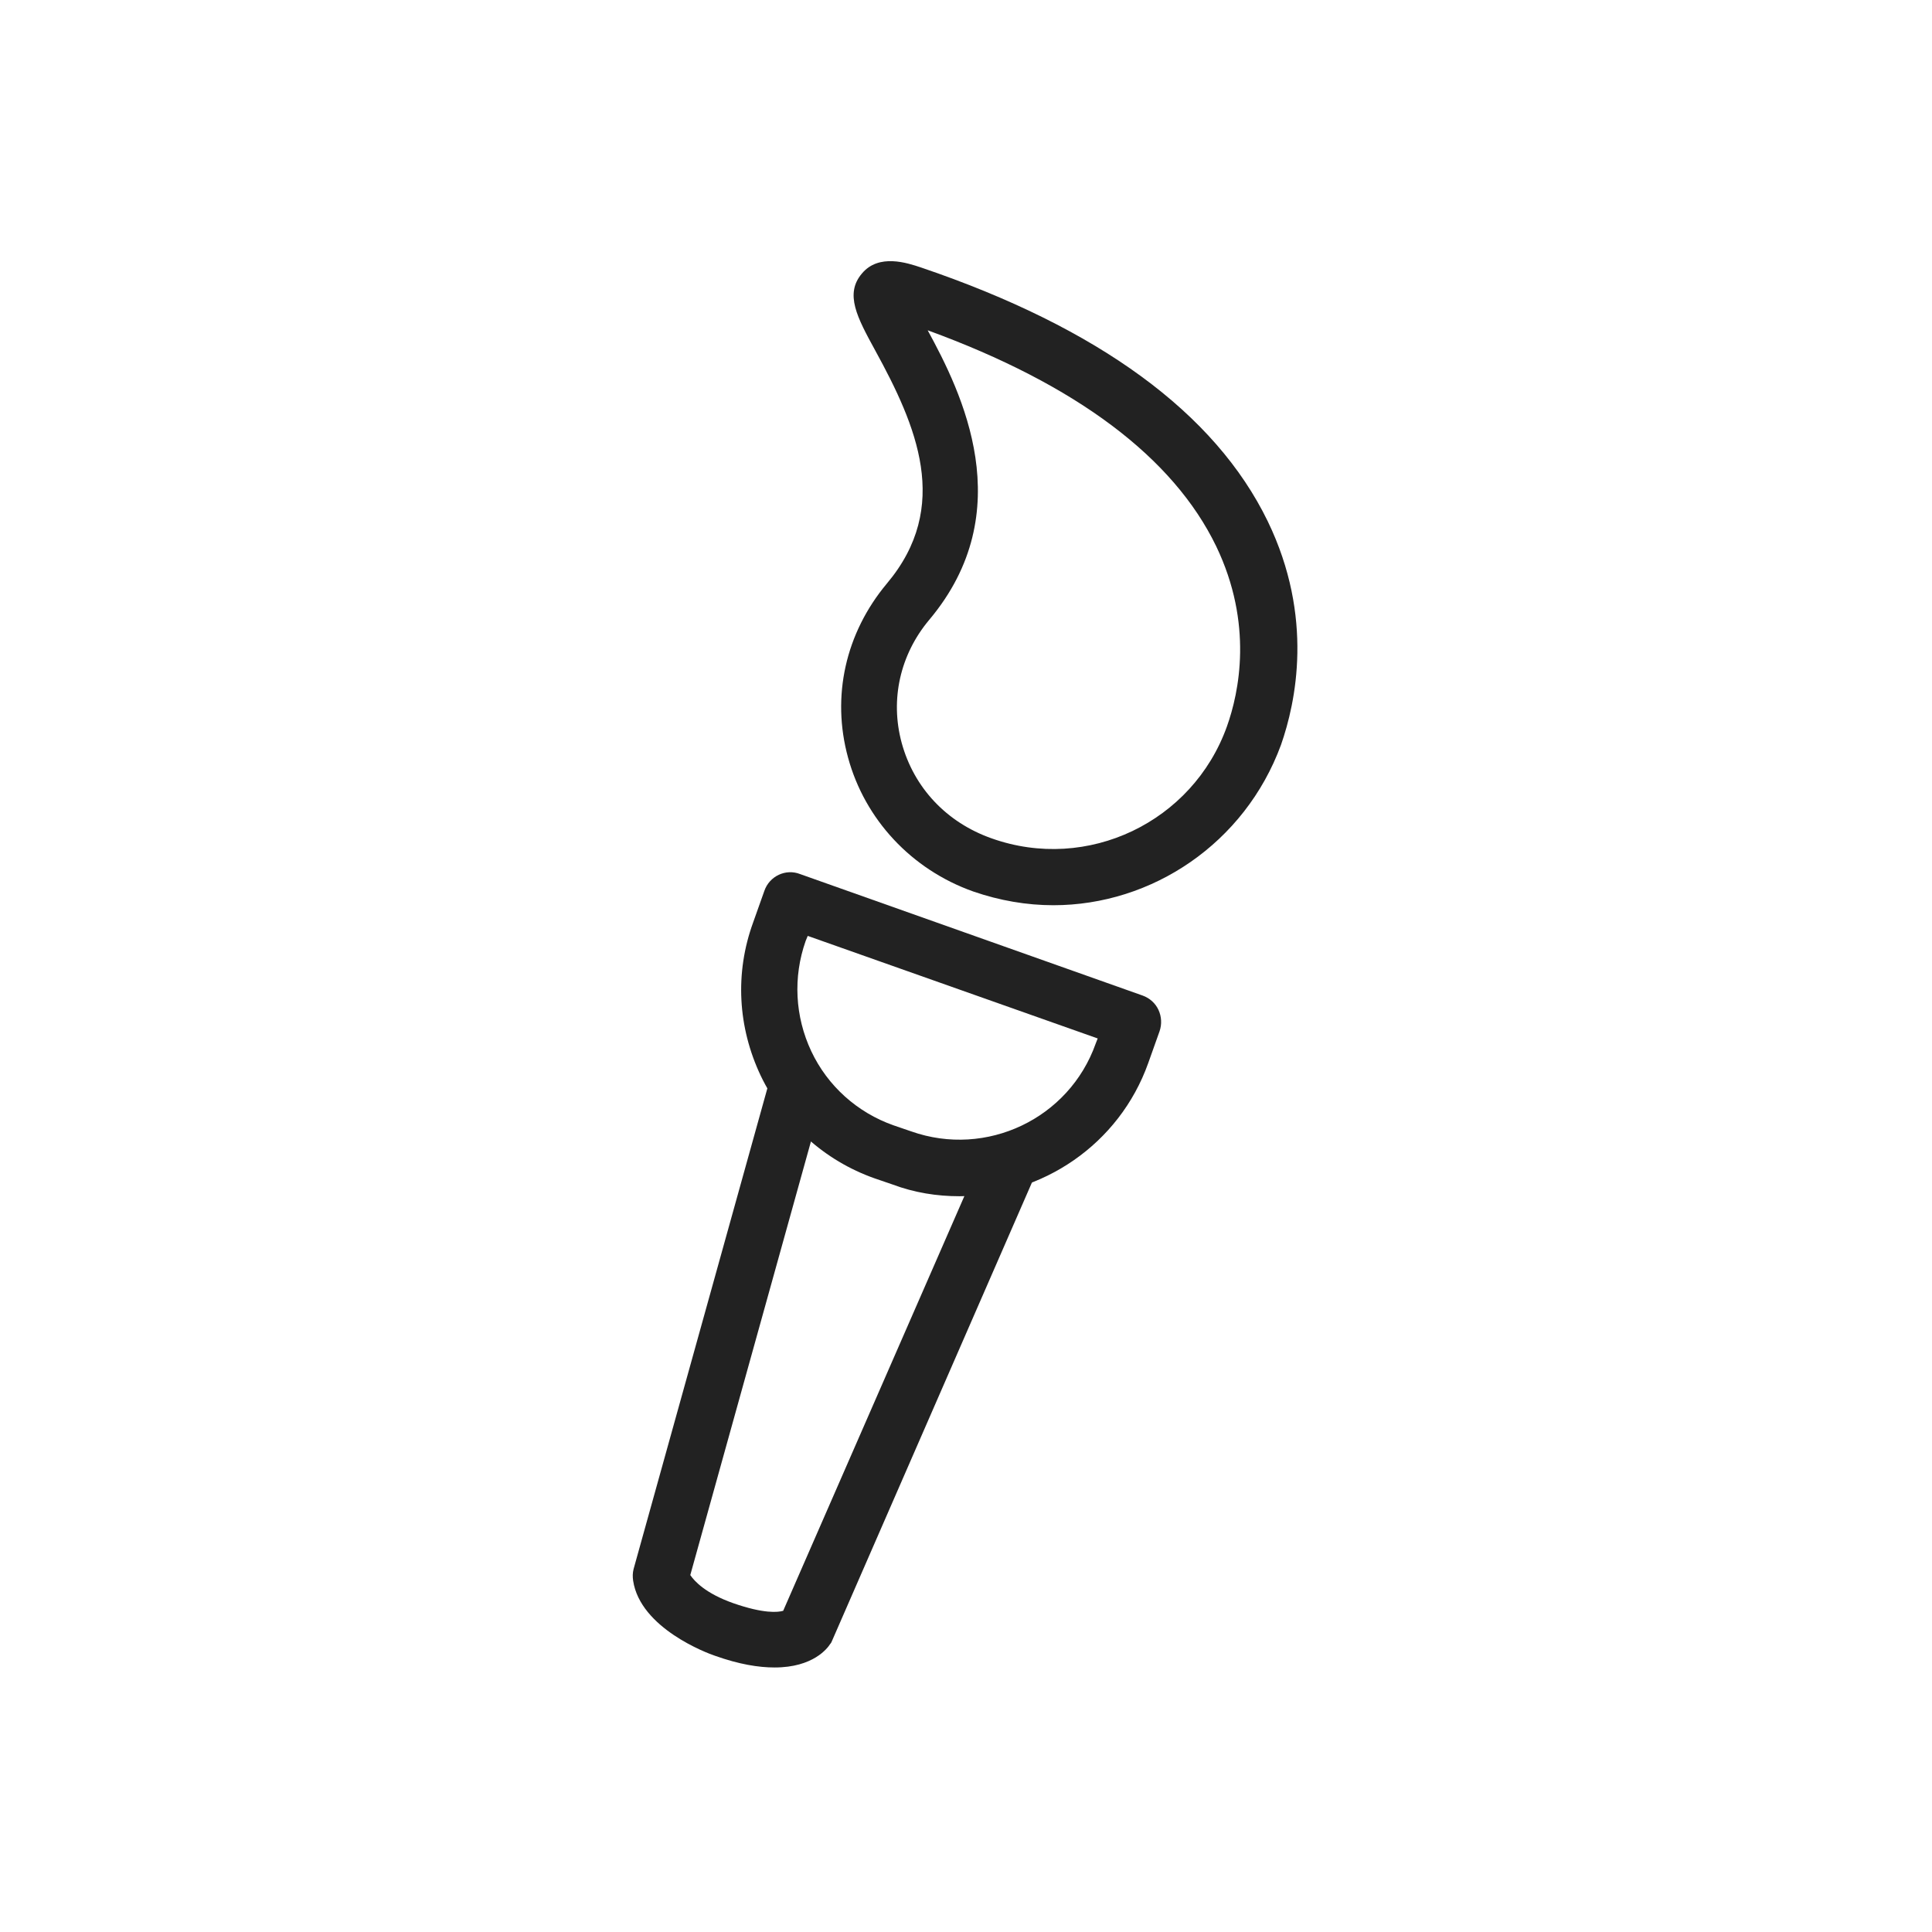
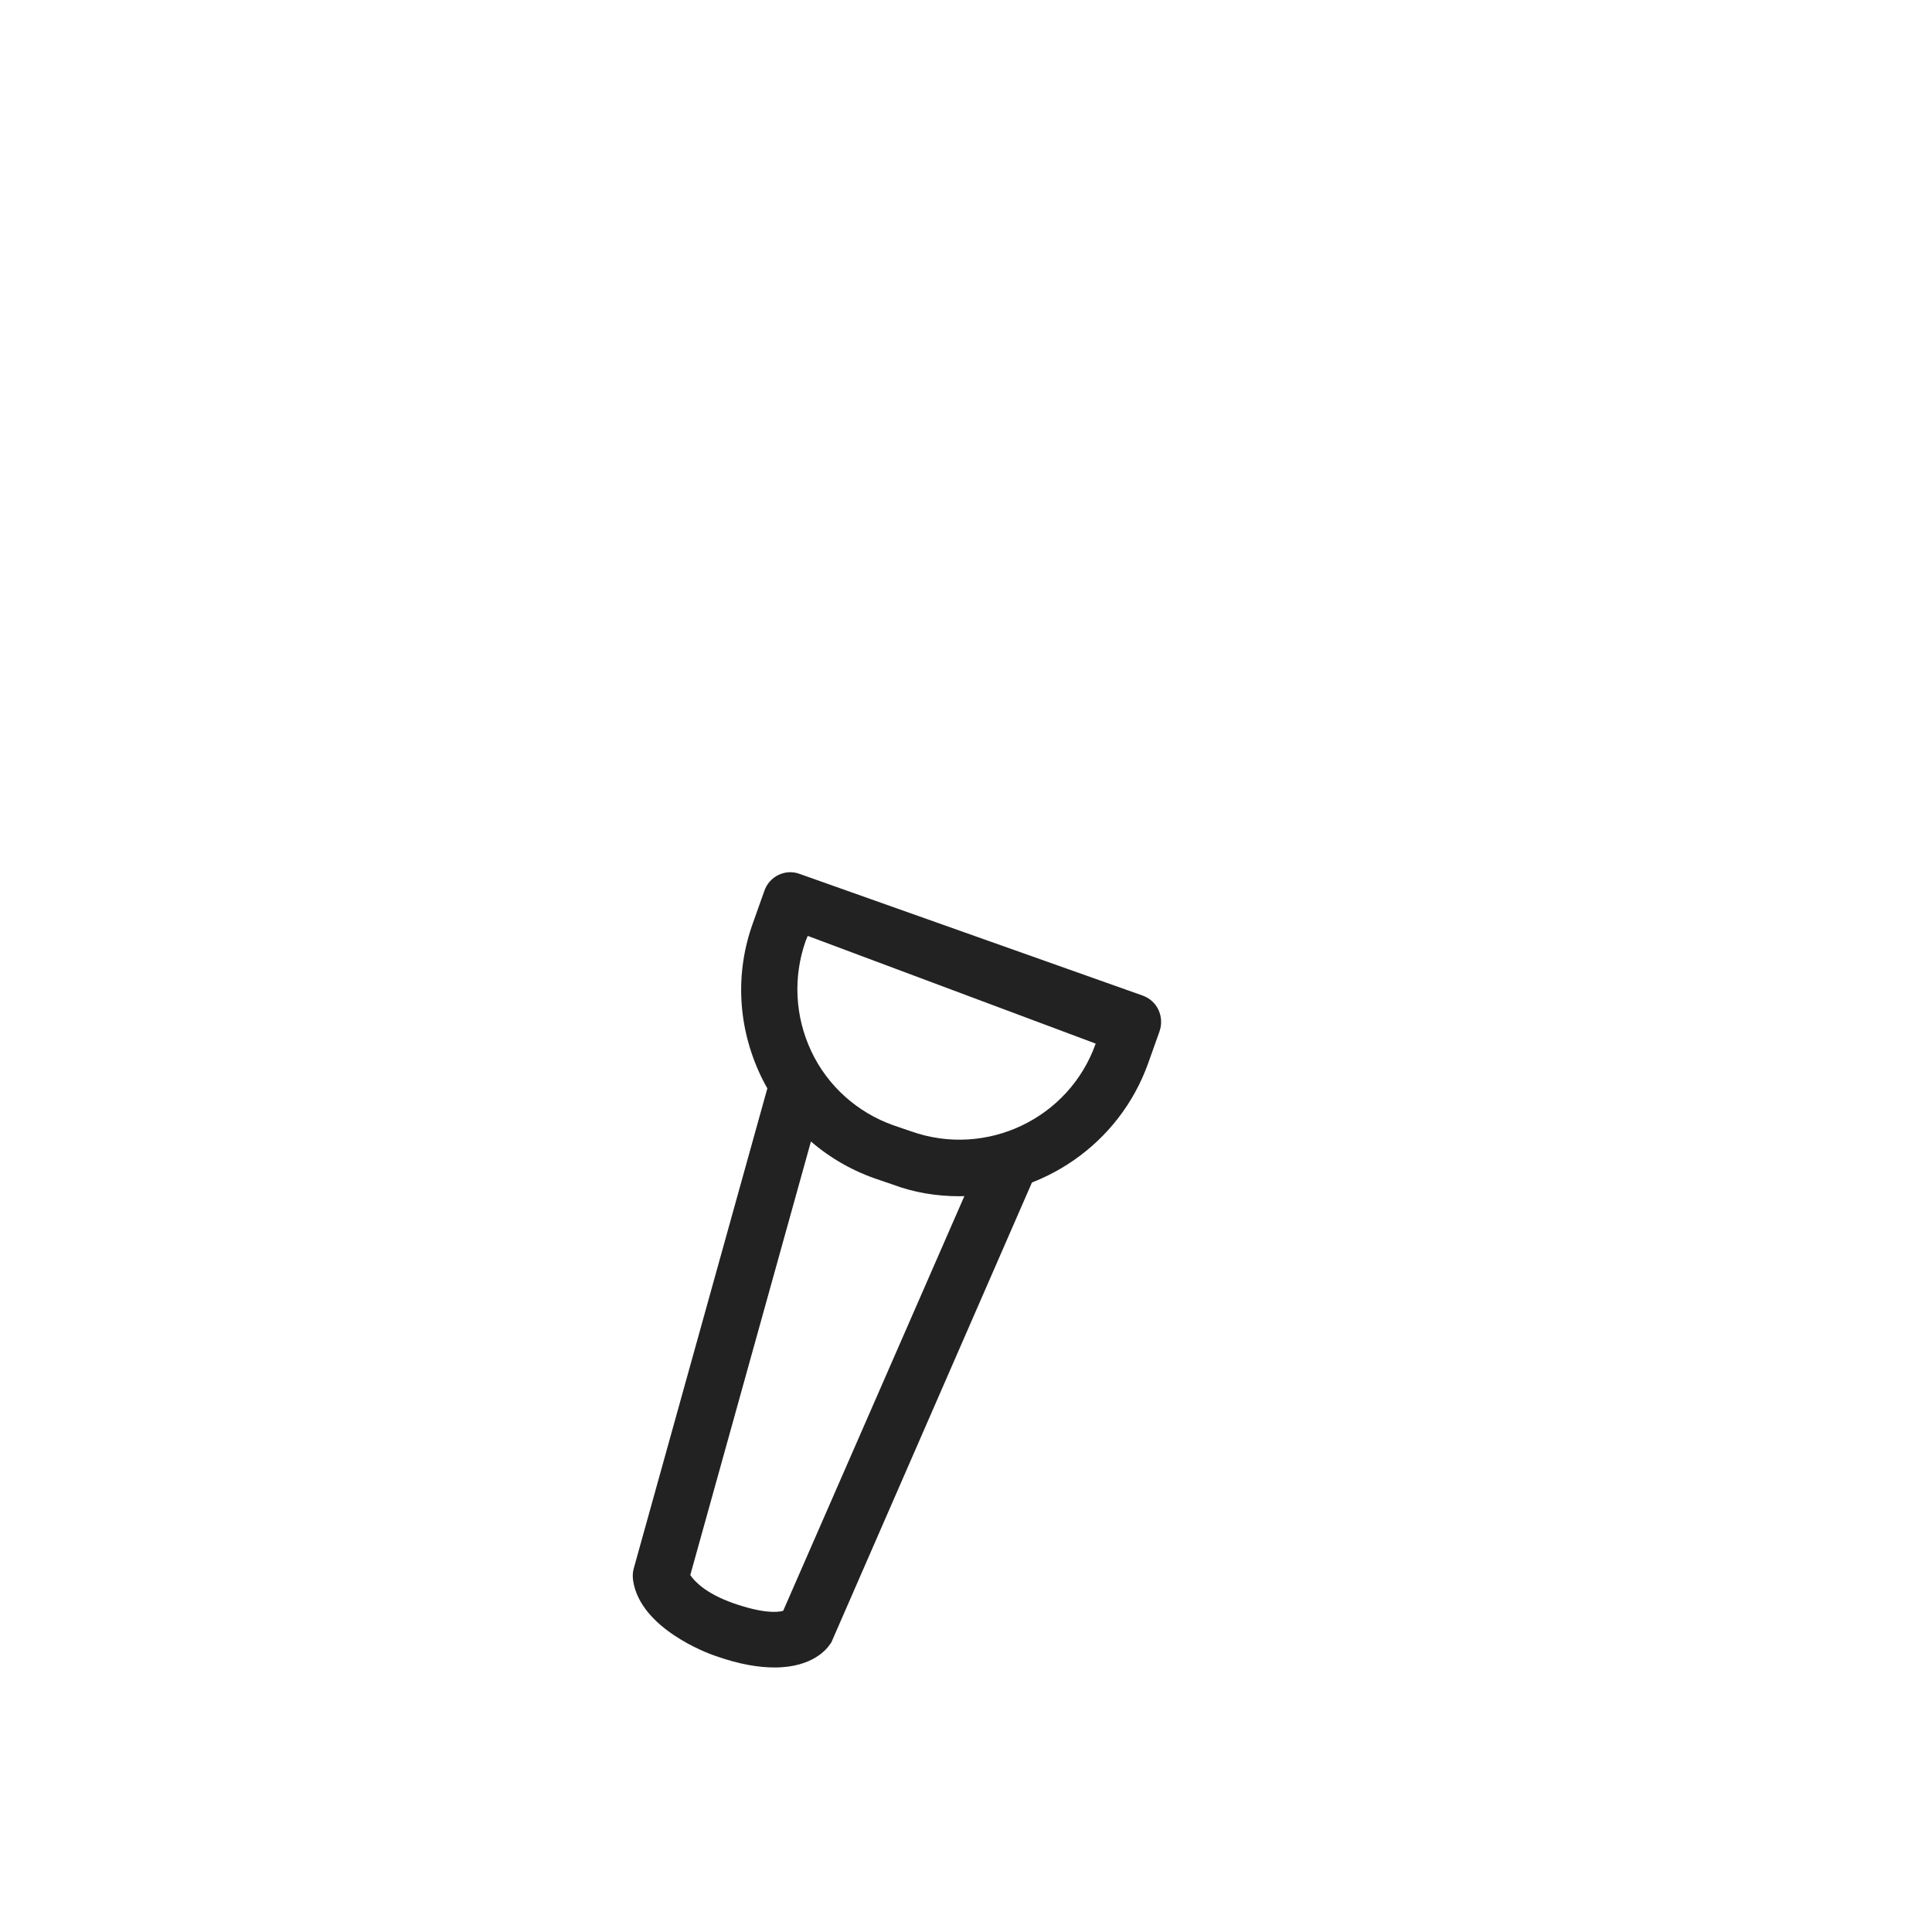
<svg xmlns="http://www.w3.org/2000/svg" width="24" height="24" viewBox="0 0 24 24" fill="none">
  <path d="M9.622 20.714C9.425 20.714 9.184 20.676 8.88 20.568C8.784 20.536 7.954 20.226 7.865 19.636C7.858 19.585 7.858 19.541 7.871 19.49L9.539 13.496C9.59 13.312 9.787 13.205 9.97 13.255C10.154 13.306 10.262 13.503 10.211 13.687L8.575 19.566C8.626 19.642 8.765 19.794 9.108 19.915C9.488 20.048 9.666 20.029 9.729 20.01L12.184 14.391C12.26 14.213 12.469 14.131 12.647 14.213C12.825 14.289 12.907 14.498 12.825 14.676L10.338 20.378C10.332 20.391 10.326 20.41 10.313 20.422C10.281 20.473 10.104 20.714 9.622 20.714Z" fill="#222222" />
-   <path d="M11.918 14.86C11.638 14.86 11.359 14.816 11.087 14.714L10.865 14.638C10.237 14.416 9.736 13.959 9.45 13.363C9.165 12.761 9.127 12.088 9.355 11.461L9.495 11.067C9.558 10.883 9.761 10.788 9.939 10.858L14.194 12.367C14.283 12.399 14.353 12.463 14.391 12.545C14.429 12.627 14.435 12.723 14.404 12.812L14.264 13.205C13.903 14.22 12.939 14.86 11.918 14.86ZM10.034 11.626L10.008 11.689C9.85 12.139 9.875 12.627 10.078 13.059C10.281 13.49 10.649 13.82 11.099 13.979L11.321 14.055C12.254 14.384 13.281 13.896 13.611 12.964L13.636 12.9L10.034 11.626Z" fill="#222222" />
-   <path d="M13.085 11.245C12.755 11.245 12.419 11.188 12.089 11.074C11.321 10.801 10.744 10.179 10.535 9.412C10.326 8.651 10.503 7.864 11.017 7.249C11.822 6.292 11.385 5.289 10.871 4.351C10.649 3.945 10.491 3.653 10.706 3.399C10.915 3.146 11.271 3.266 11.442 3.323C13.649 4.072 15.095 5.131 15.748 6.475C16.326 7.668 16.097 8.727 15.913 9.253C15.463 10.477 14.309 11.245 13.085 11.245ZM11.524 4.103C11.943 4.871 12.679 6.349 11.543 7.7C11.182 8.131 11.055 8.689 11.201 9.228C11.353 9.786 11.759 10.217 12.317 10.414C13.51 10.839 14.816 10.211 15.241 9.025C15.393 8.6 15.571 7.75 15.108 6.786C14.575 5.683 13.37 4.776 11.524 4.103Z" fill="#222222" />
+   <path d="M11.918 14.86C11.638 14.86 11.359 14.816 11.087 14.714L10.865 14.638C10.237 14.416 9.736 13.959 9.45 13.363C9.165 12.761 9.127 12.088 9.355 11.461L9.495 11.067C9.558 10.883 9.761 10.788 9.939 10.858L14.194 12.367C14.283 12.399 14.353 12.463 14.391 12.545C14.429 12.627 14.435 12.723 14.404 12.812L14.264 13.205C13.903 14.22 12.939 14.86 11.918 14.86ZM10.034 11.626L10.008 11.689C9.85 12.139 9.875 12.627 10.078 13.059C10.281 13.49 10.649 13.82 11.099 13.979L11.321 14.055C12.254 14.384 13.281 13.896 13.611 12.964L10.034 11.626Z" fill="#222222" />
</svg>